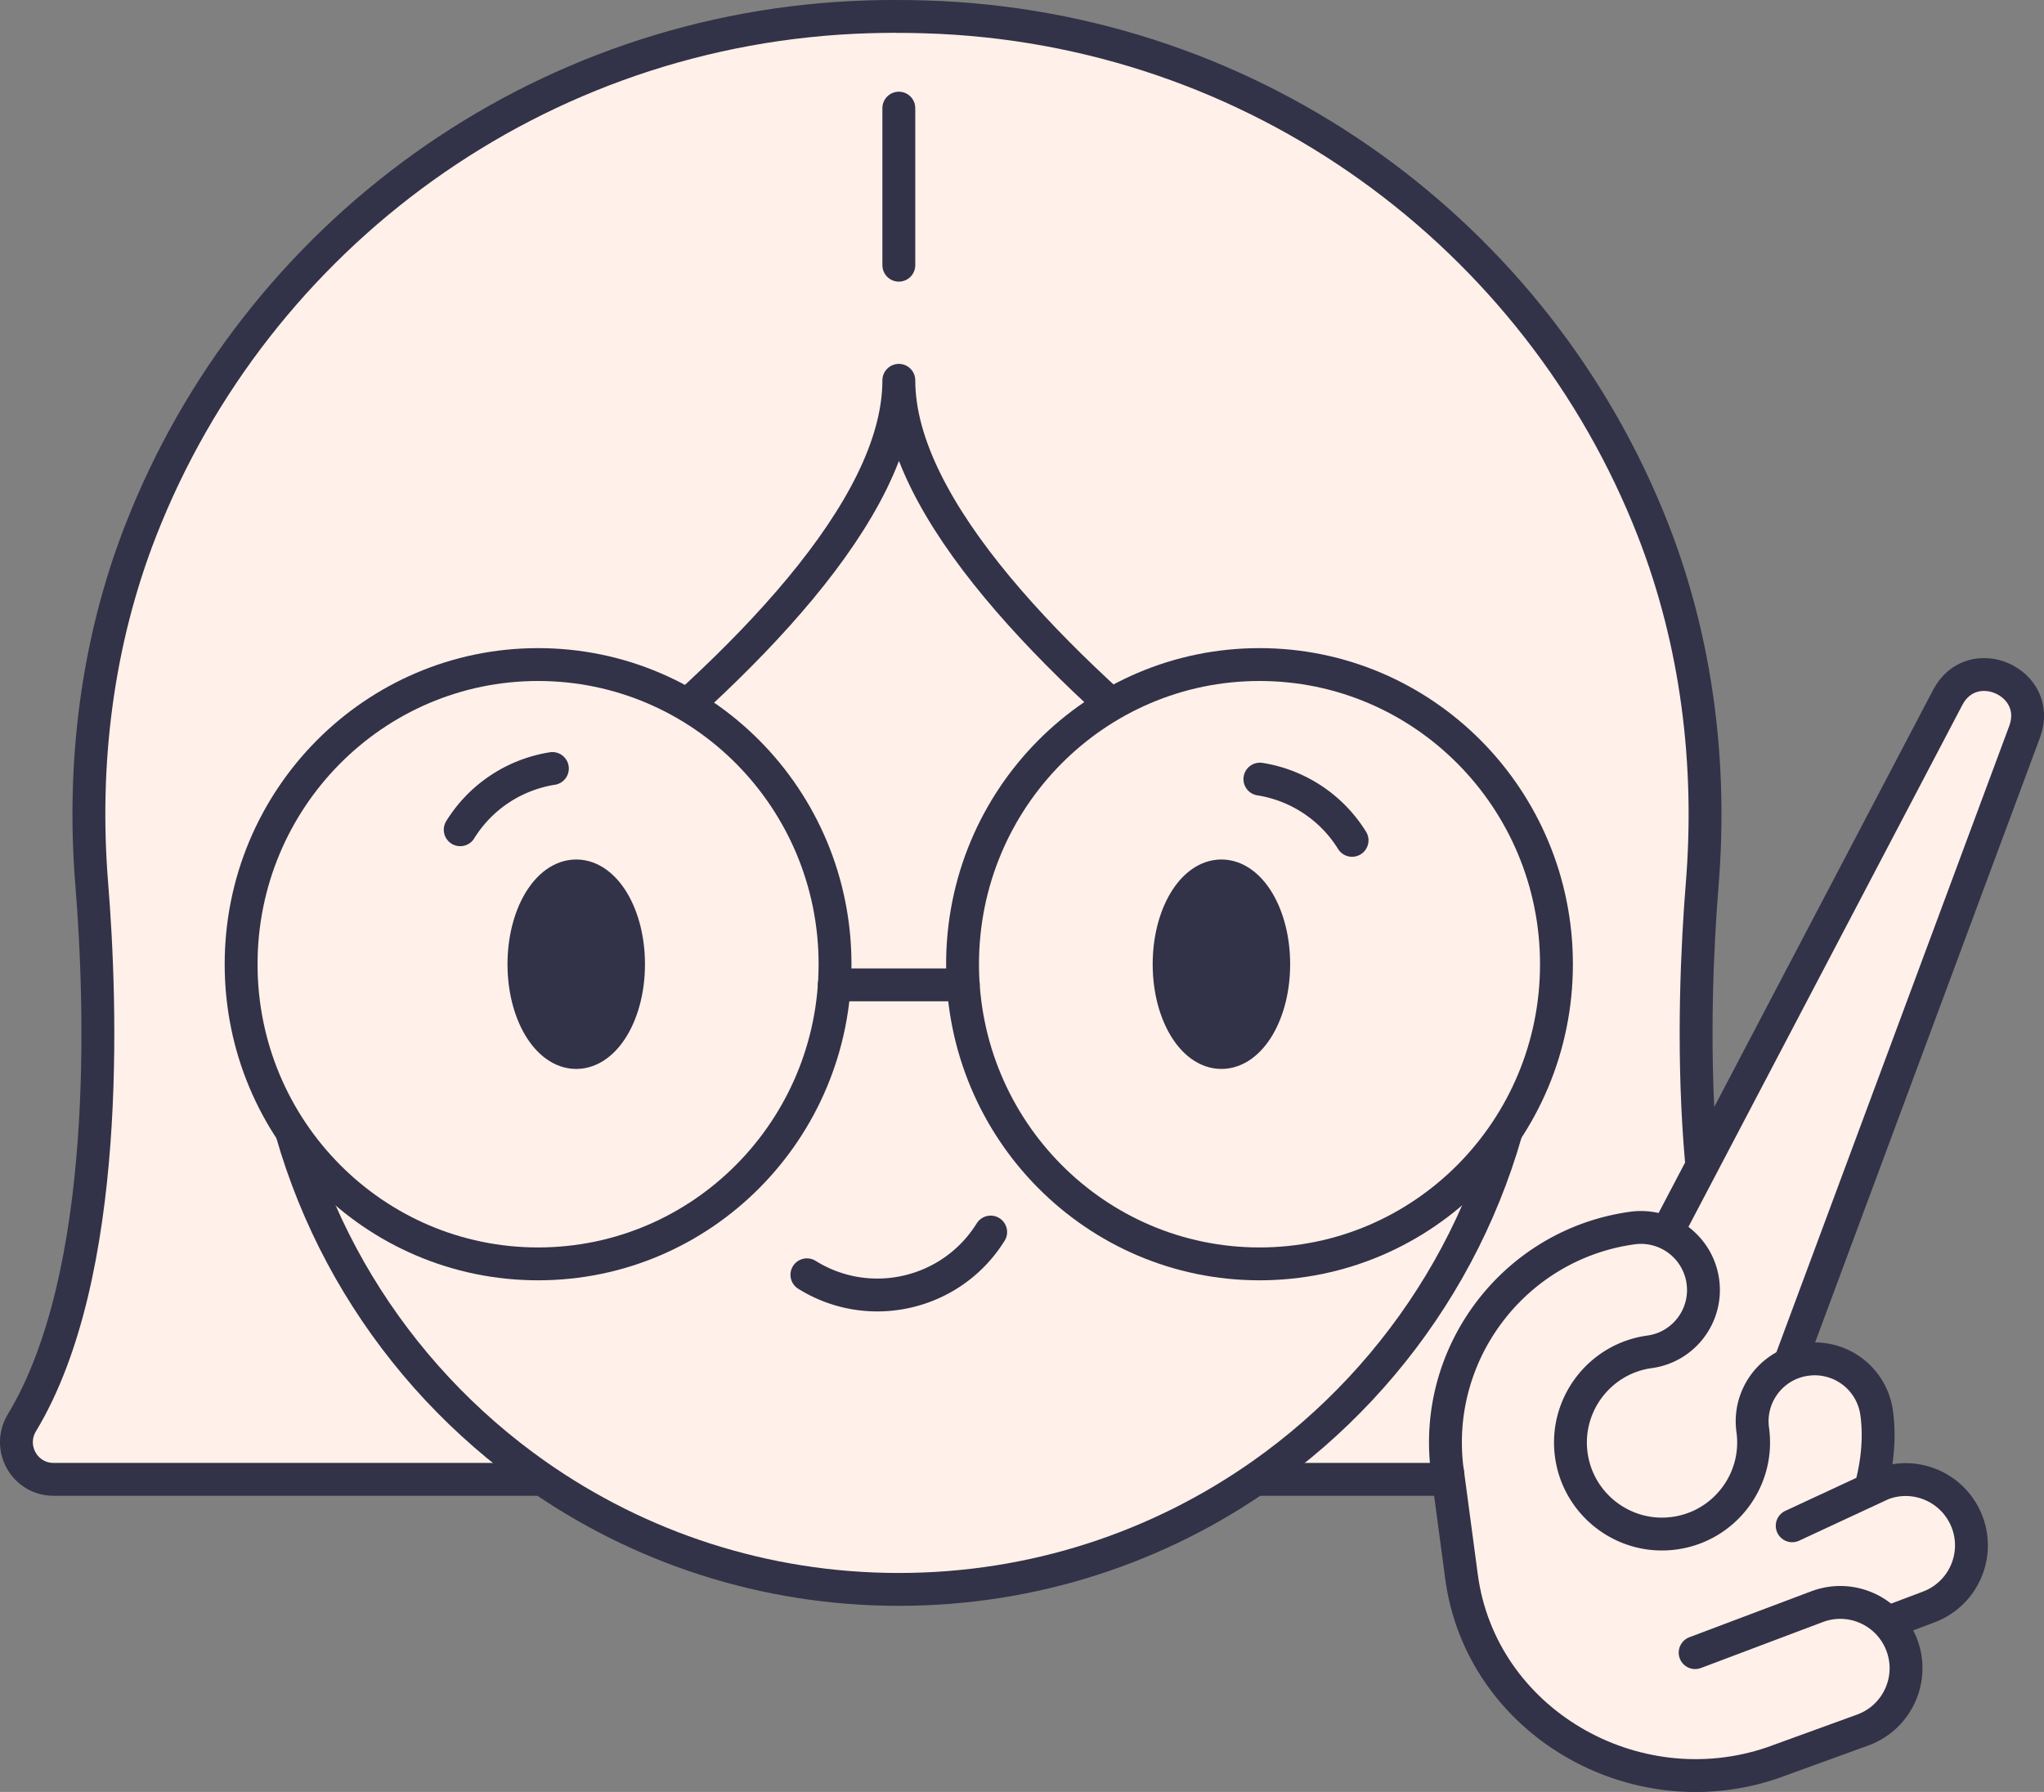
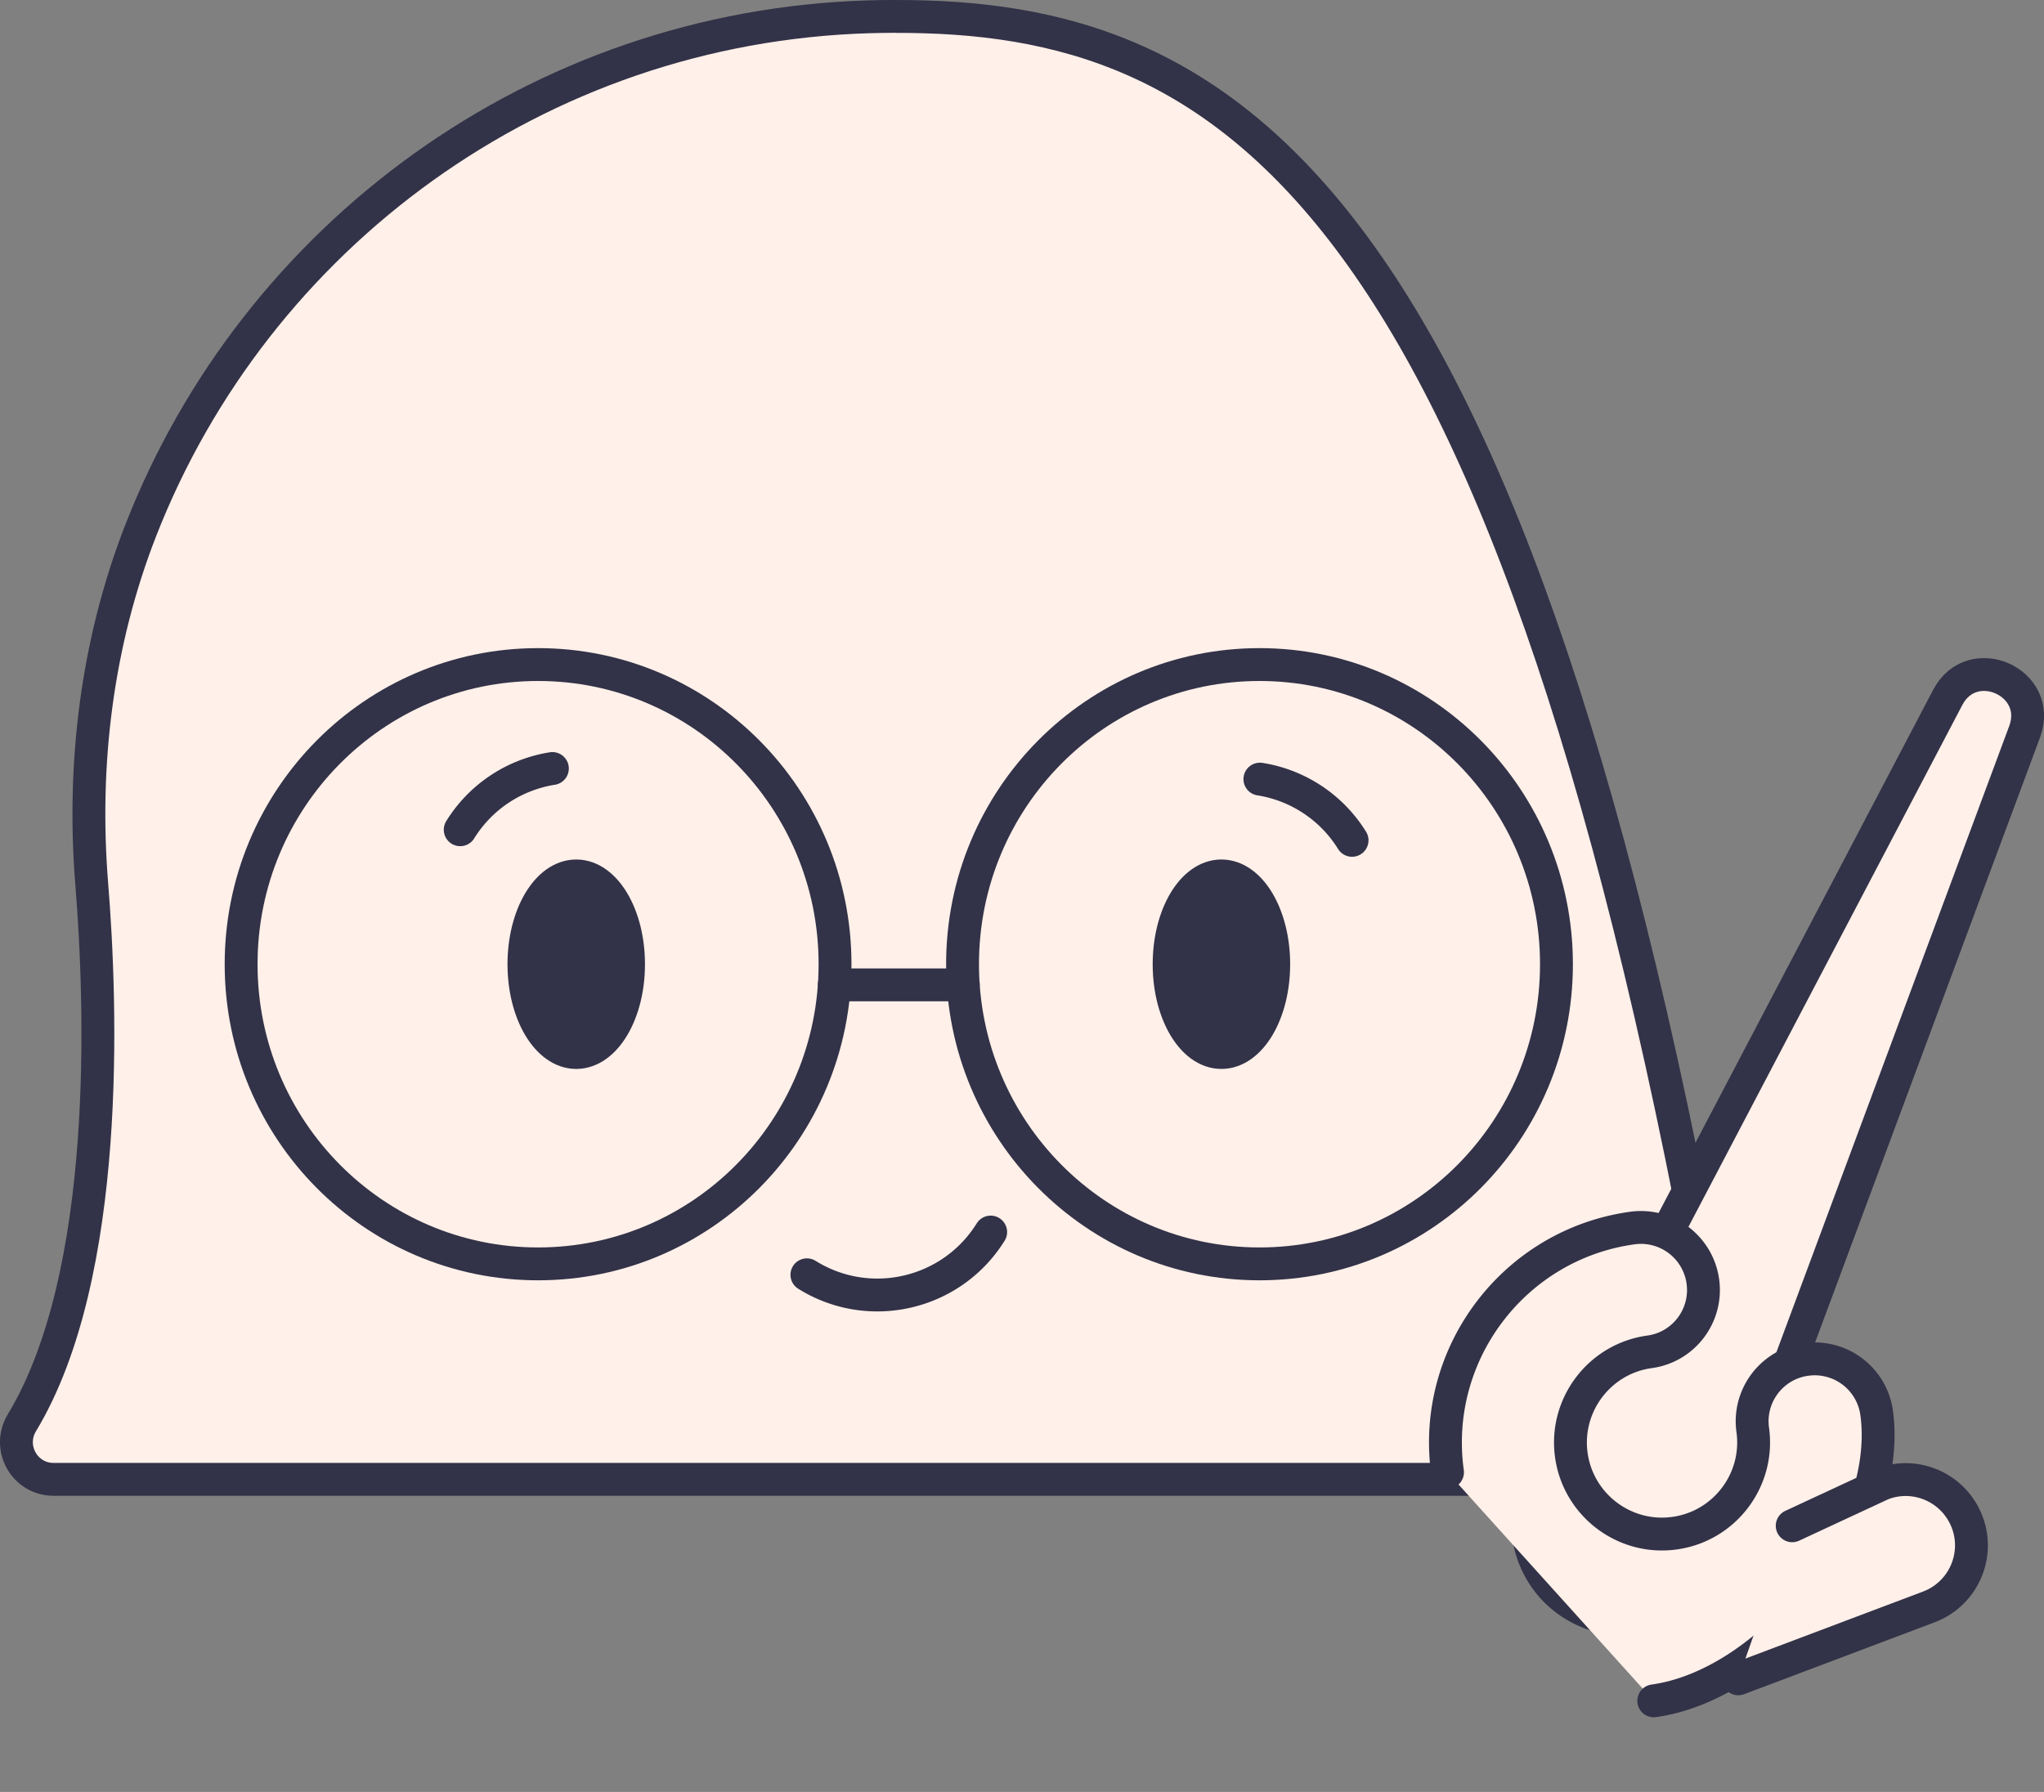
<svg xmlns="http://www.w3.org/2000/svg" viewBox="0 0 254.4 223.05">
  <rect x="0" y="0" width="254.4" height="223.05" fill="#808080" stroke="none" />
  <defs>
    <style>.cls-1,.cls-2{stroke-miterlimit:10}.cls-1,.cls-2,.cls-3{stroke:#323248;stroke-width:4.09px}.cls-1,.cls-3{stroke-linecap:round;fill:#fff0e9}.cls-2{fill:#323248}.cls-3{stroke-linejoin:round}</style>
  </defs>
-   <path class="cls-3" d="M111.64 2.04h-.45c-1.02 0-2.03.03-3.05.05-41.31 1.23-76.36 27.37-90.63 63.95-5.45 13.97-7.3 29.08-6.09 44.02s2.44 48.59-8.69 67.03c-1.88 3.1.32 7.05 3.94 7.05h209.94c3.62 0 5.82-3.95 3.94-7.05-11.13-18.43-9.89-52.08-8.69-67.03 1.21-14.94-.65-30.05-6.09-44.02C191.5 29.46 156.45 3.32 115.14 2.1c-1.02-.03-2.03-.05-3.05-.05h-.45Z" />
-   <path d="M190.2 125.67c-.05.91-.15 1.8-.26 2.7-2.63 22.81-15.04 42.65-32.92 55.22-12.78 8.98-28.34 14.25-45.15 14.25s-32.35-5.27-45.12-14.23c-17.9-12.57-30.3-32.41-32.94-55.24-.11-.91-.21-1.8-.27-2.7 0 0 78.33-45.98 78.33-78.33 0 32.01 78.33 78.33 78.33 78.33Z" style="stroke:#323248;stroke-width:4.09px;fill:#fff0e9;stroke-linejoin:round" />
-   <path class="cls-1" d="M111.87 33.01V13.46" />
+   <path class="cls-3" d="M111.64 2.04h-.45c-1.02 0-2.03.03-3.05.05-41.31 1.23-76.36 27.37-90.63 63.95-5.45 13.97-7.3 29.08-6.09 44.02s2.44 48.59-8.69 67.03c-1.88 3.1.32 7.05 3.94 7.05h209.94C191.5 29.46 156.45 3.32 115.14 2.1c-1.02-.03-2.03-.05-3.05-.05h-.45Z" />
  <ellipse class="cls-3" cx="66.97" cy="120.02" rx="36.96" ry="37.3" />
  <ellipse class="cls-3" cx="156.76" cy="120.02" rx="36.96" ry="37.3" />
  <path class="cls-1" d="M123.3 153.36c-4.85 7.79-15.09 10.17-22.87 5.32m-43.15-55.4c2.64-4.25 6.89-6.89 11.47-7.62m99.53 8.94a16.53 16.53 0 0 0-11.47-7.62m-52.97 25.61h16.05" />
  <ellipse class="cls-2" cx="71.72" cy="120.02" rx="6.51" ry="10.99" />
  <ellipse class="cls-2" cx="152.02" cy="120.02" rx="6.51" ry="10.99" />
  <path class="cls-1" d="m191.67 183.52 50.75-96.71c3.05-5.82 11.86-1.89 9.57 4.27L213.9 193.54c-2.48 6.67-10.07 9.87-16.58 6.98h0c-6.53-2.89-9.15-10.78-5.65-17Z" />
  <path class="cls-3" d="M180.16 183.26c-2.04-14.72 8.28-28.36 23-30.4a7.78 7.78 0 0 1 8.78 6.64c.59 4.26-2.38 8.19-6.64 8.77-6.23.86-10.59 6.63-9.73 12.85s6.63 10.59 12.85 9.72c6.23-.86 10.59-6.63 9.73-12.85-.59-4.26 2.38-8.19 6.64-8.77a7.78 7.78 0 0 1 8.78 6.64c2.04 14.72-13.02 33.81-27.74 35.85" />
  <path class="cls-3" d="m223.06 189.92 11.23-5.22c4.23-1.6 8.95.54 10.55 4.77h0c1.6 4.23-.54 8.95-4.77 10.55l-23.72 8.95" />
-   <path class="cls-3" d="m210.98 205.71 15.17-5.72c4.23-1.6 8.95.54 10.55 4.77h0c1.6 4.23-.54 8.95-4.77 10.55l-11.34 4.12c-17.21 5.87-36.28-5.17-38.69-23.19l-1.73-12.97" />
</svg>